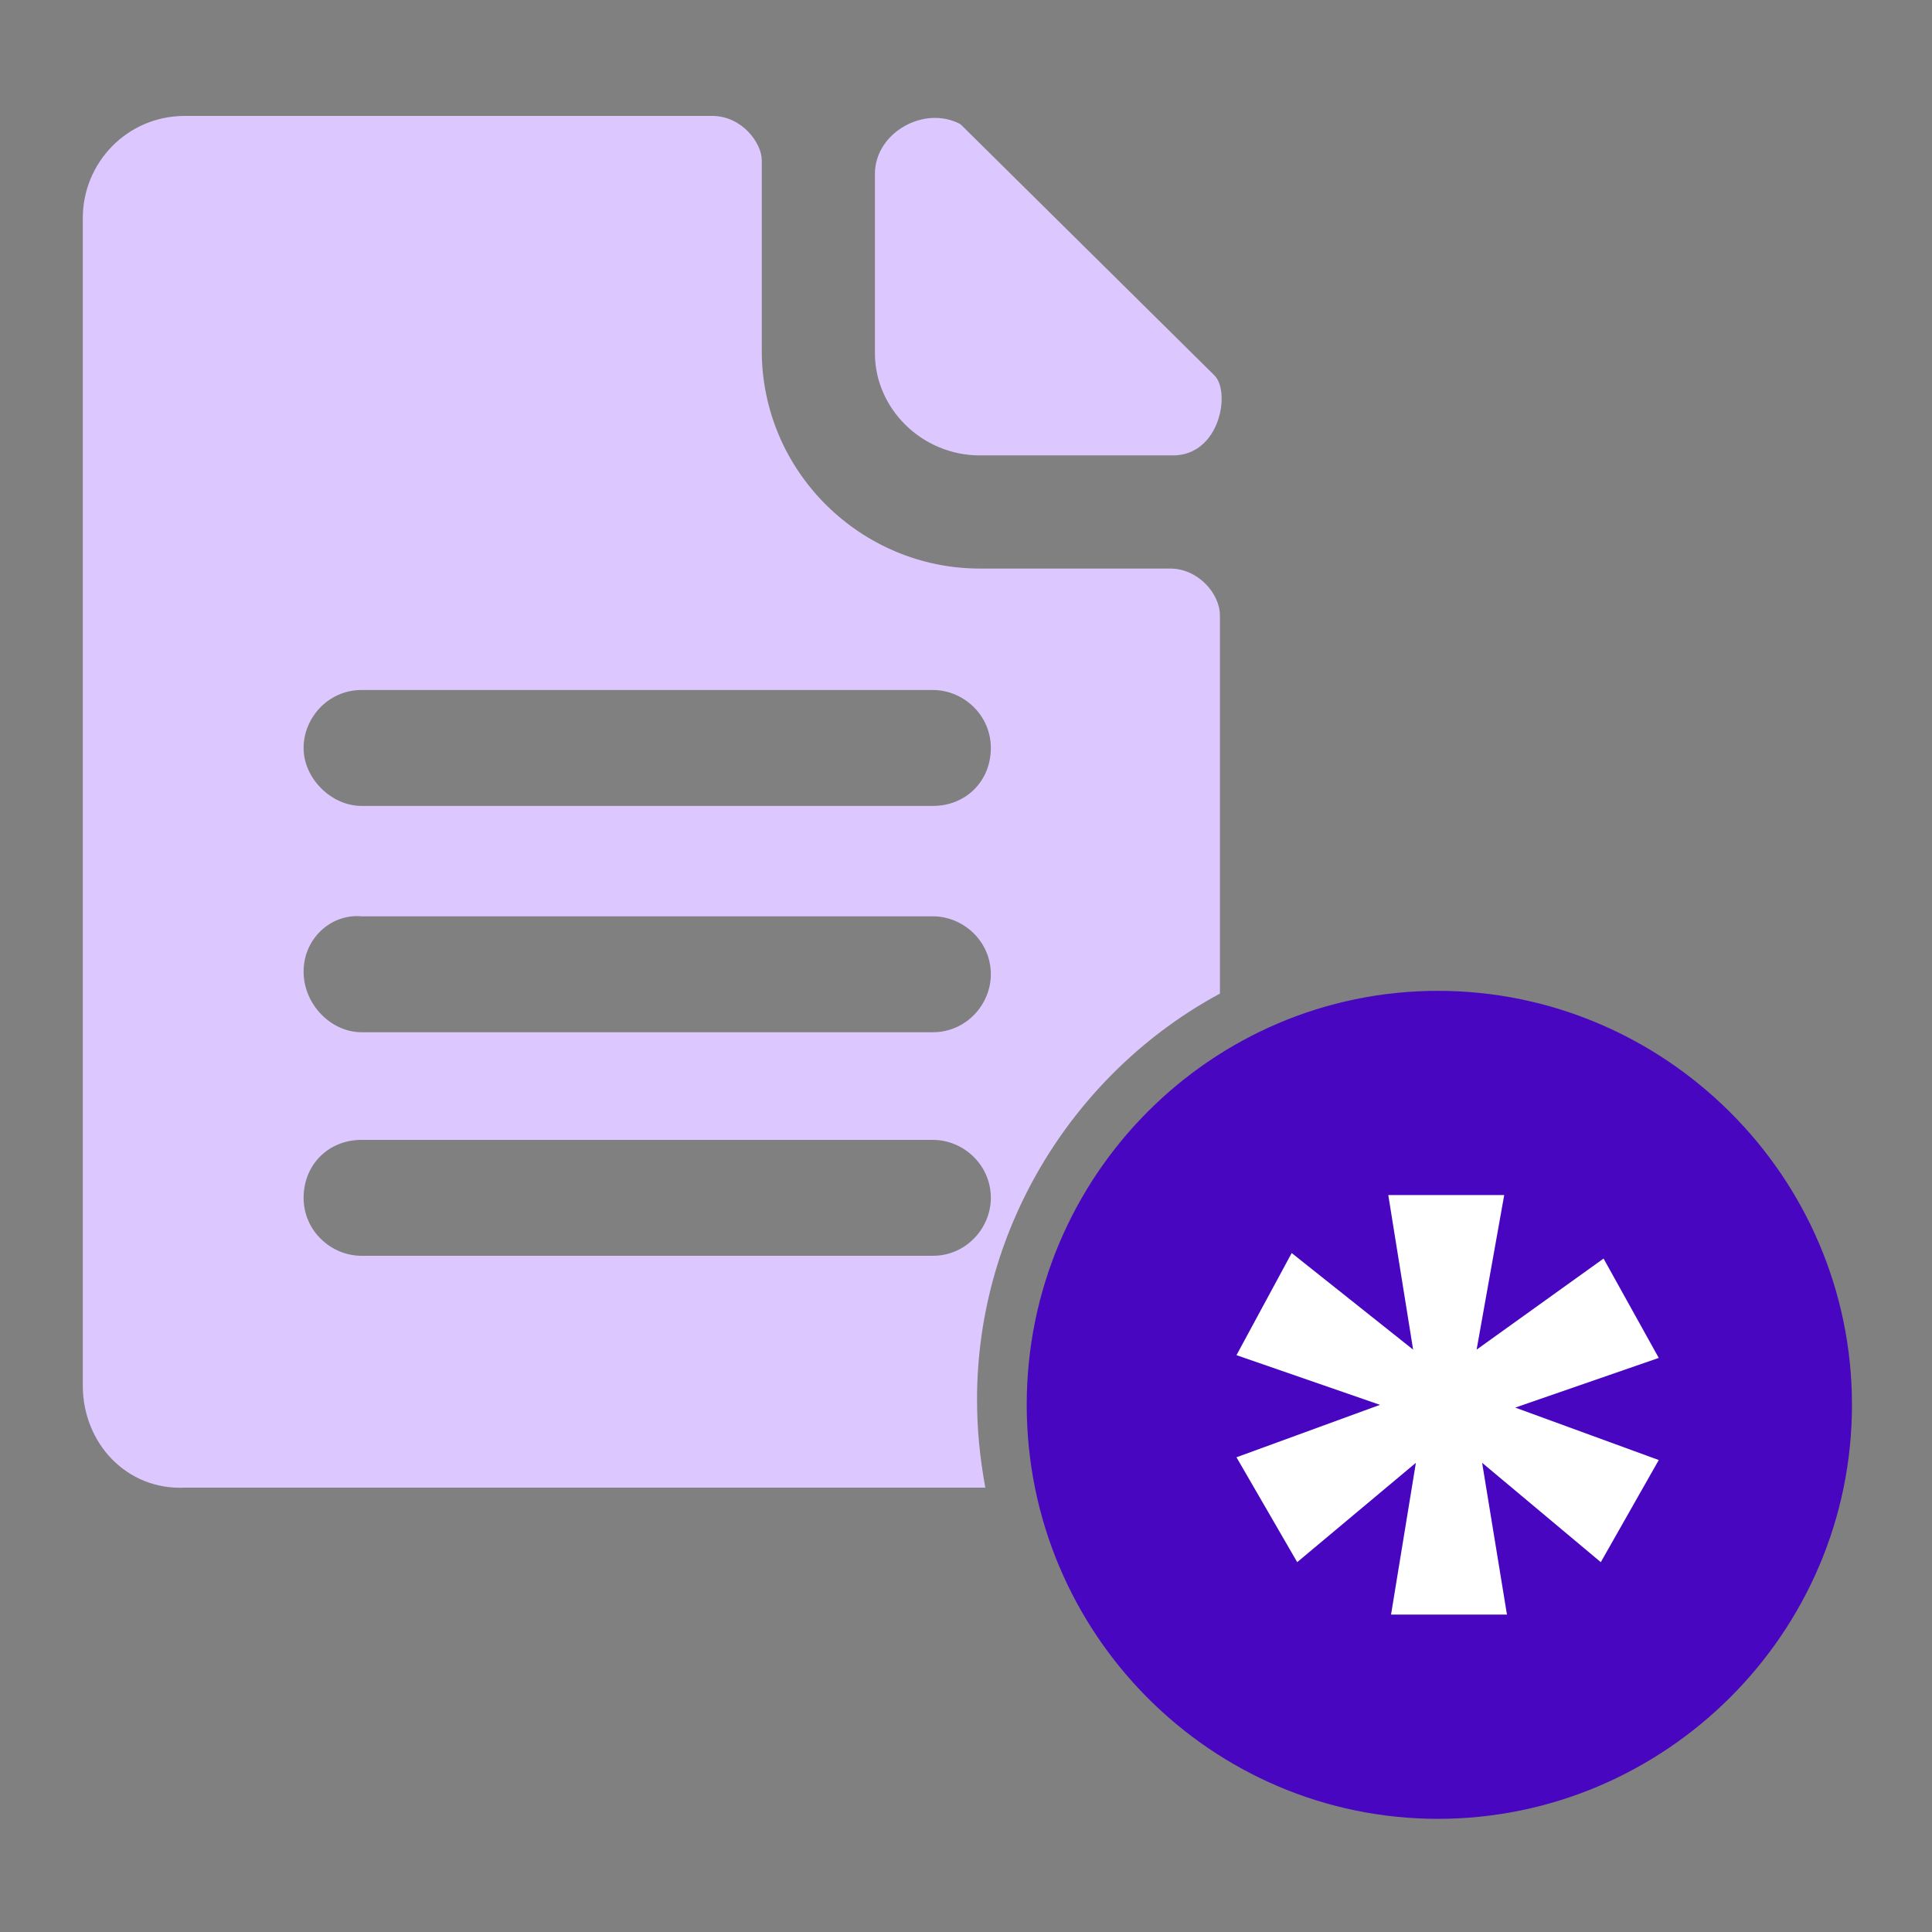
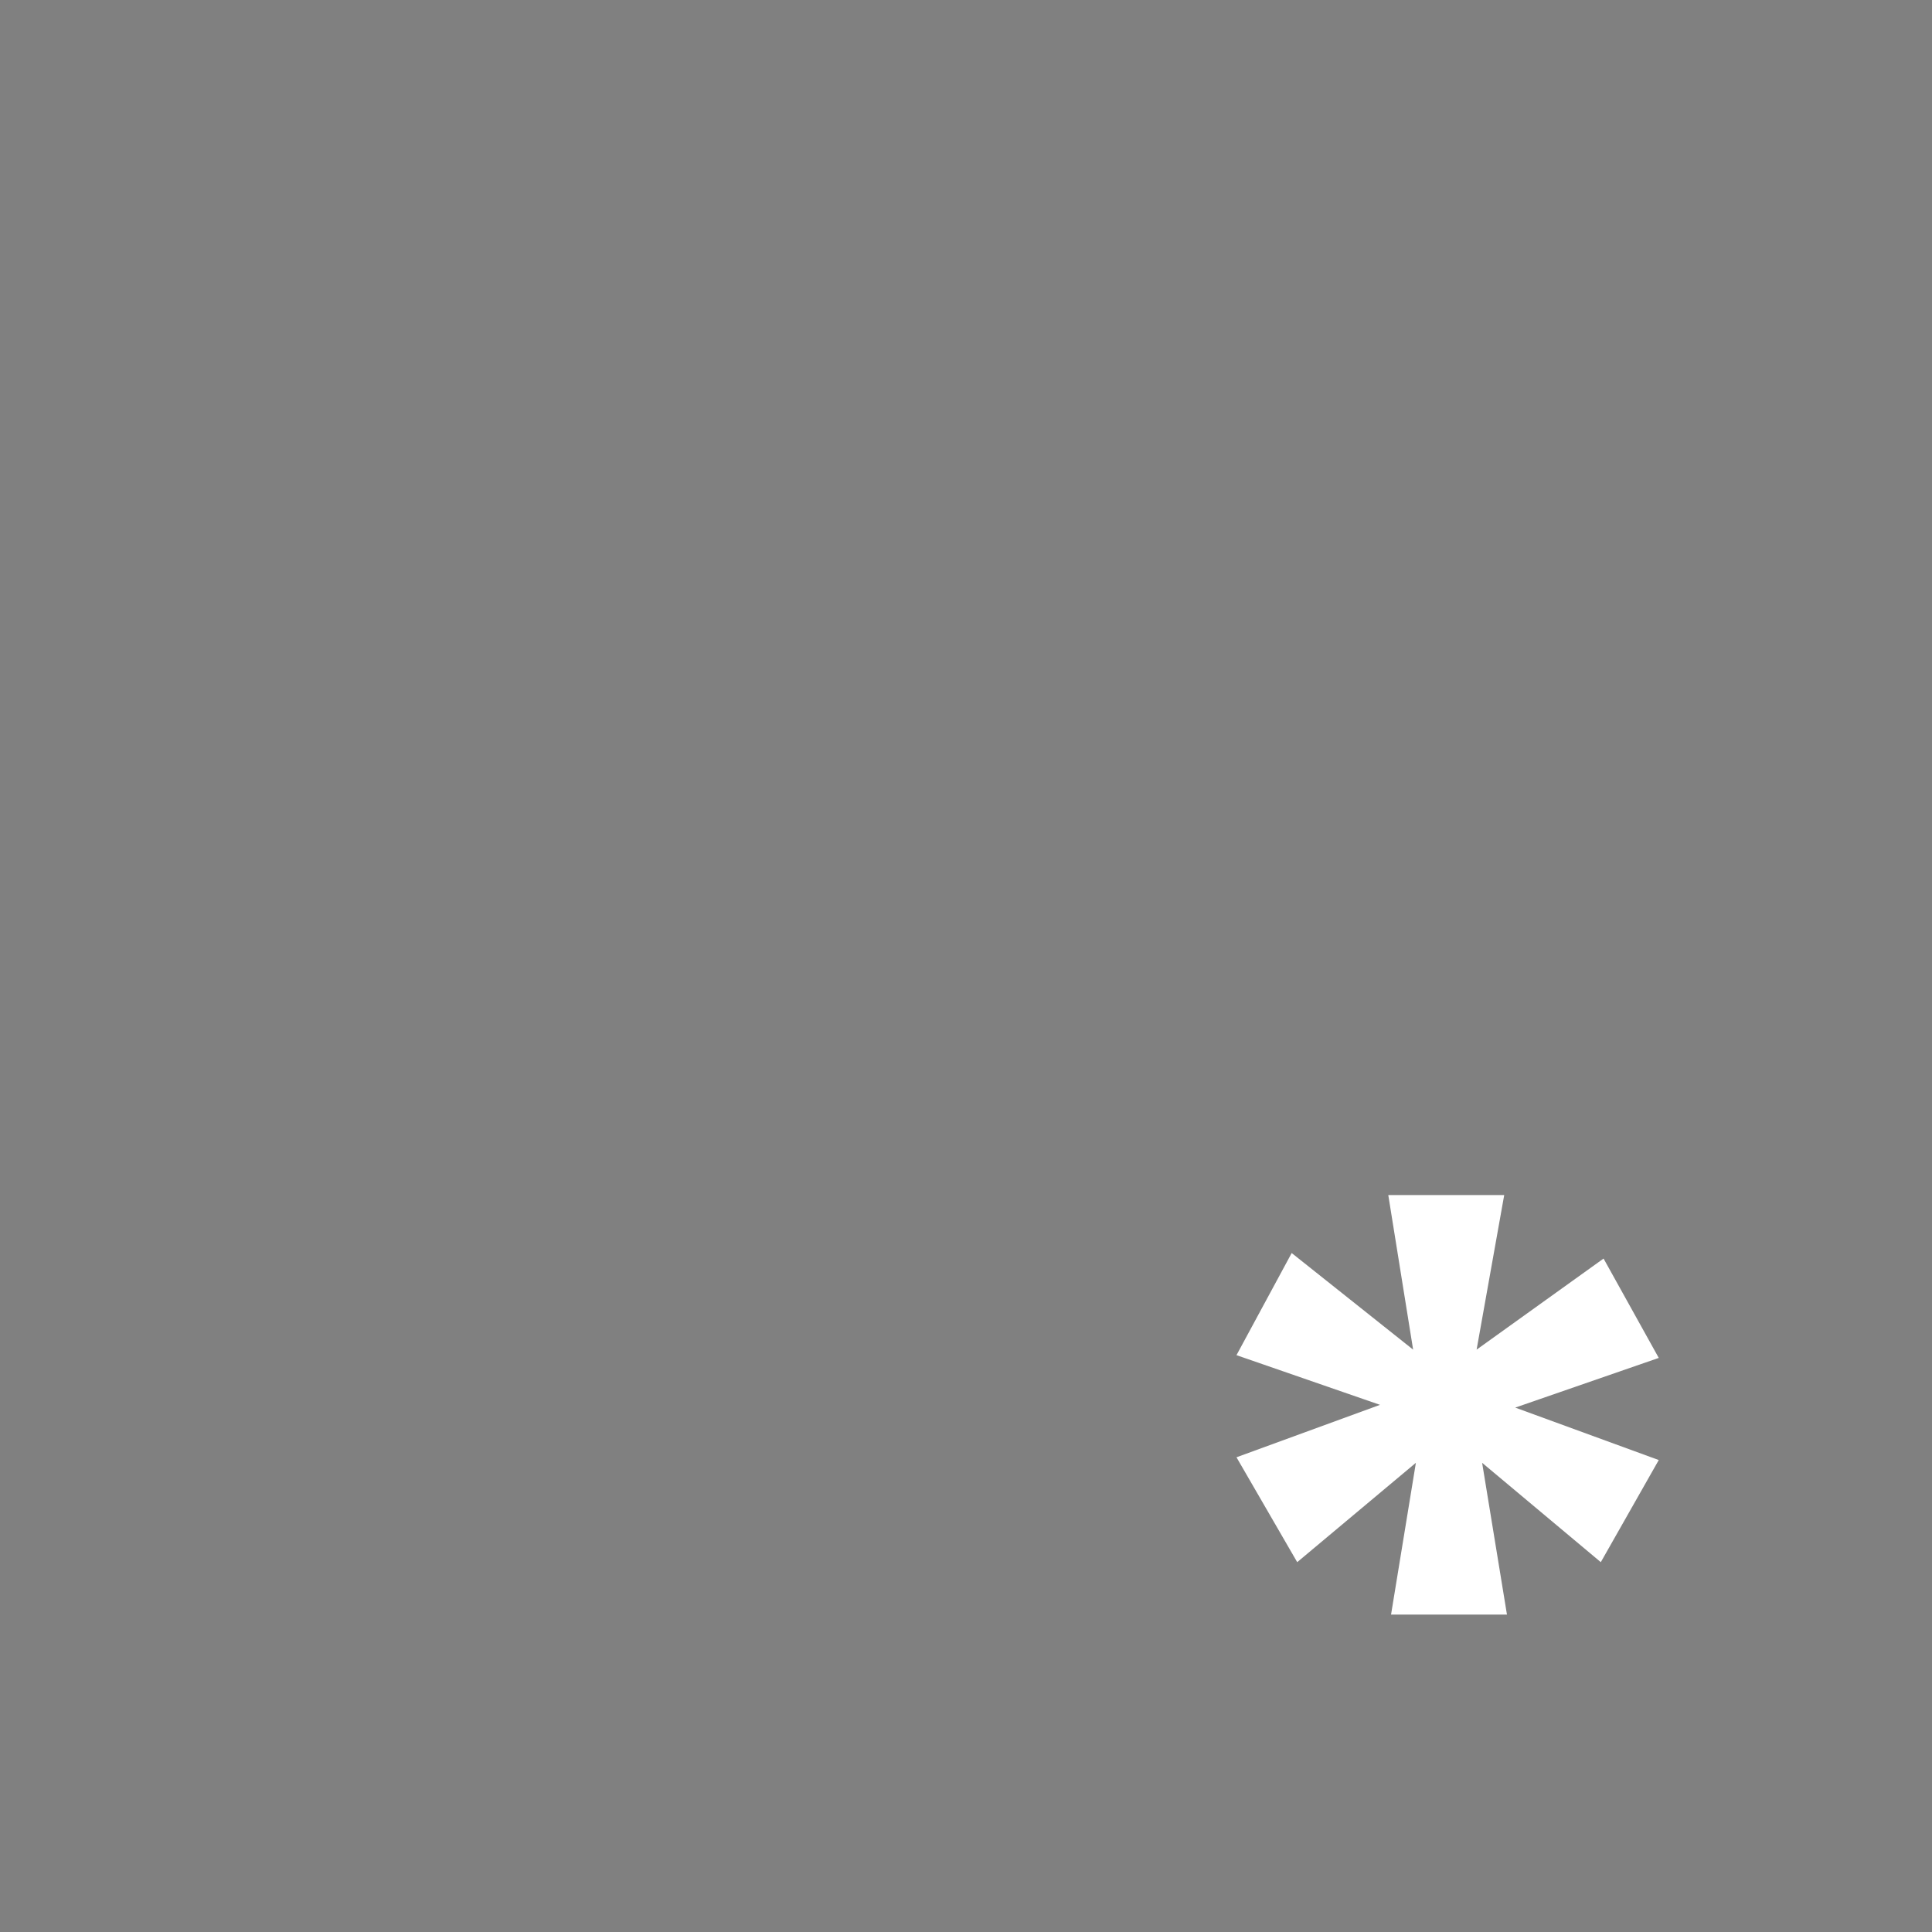
<svg xmlns="http://www.w3.org/2000/svg" version="1.1" id="Capa_1" x="0px" y="0px" viewBox="0 0 70 70" style="enable-background:new 0 0 70 70;" xml:space="preserve">
  <rect x="0" y="0" width="70" height="70" fill="#808080" stroke="none" />
  <style type="text/css">
	.st0{fill-rule:evenodd;clip-rule:evenodd;fill:#DCC8FF;}
	.st1{fill-rule:evenodd;clip-rule:evenodd;fill:#4806C1;}
	.st2{fill:#FFFFFF;}
</style>
-   <path class="st0" d="M6.7,4.2h19.1c1.1,0,1.8,1,1.8,1.6v6.9c0,4.4,3.6,7.9,7.9,7.9h6.9c1,0,1.8,0.9,1.8,1.7v13.7  c-5.2,2.8-8.8,8.4-8.8,14.7c0,1.1,0.1,2.1,0.3,3.2h-29C4.6,54,3,52.3,3,50.2V7.9C3,5.9,4.6,4.2,6.7,4.2z M42.5,16.5h-7  c-2.1,0-3.8-1.7-3.8-3.7V6.3c0-1.5,1.8-2.5,3.1-1.8l9.2,9.1C44.6,14.2,44.2,16.5,42.5,16.5L42.5,16.5z M13.1,29.2h20.7  c1.2,0,2.1-0.9,2.1-2.1c0-1.2-1-2.1-2.1-2.1H13.1c-1.2,0-2.1,1-2.1,2.1C11,28.2,12,29.2,13.1,29.2L13.1,29.2z M13.1,45.5h20.7  c1.2,0,2.1-1,2.1-2.1c0-1.2-1-2.1-2.1-2.1H13.1c-1.2,0-2.1,0.9-2.1,2.1C11,44.6,12,45.5,13.1,45.5z M13.1,37.4h20.7  c1.2,0,2.1-1,2.1-2.1c0-1.2-1-2.1-2.1-2.1H13.1C12,33.1,11,34,11,35.2C11,36.4,12,37.4,13.1,37.4L13.1,37.4z" />
-   <path class="st1" d="M52.1,35.9c-8.2,0-14.9,6.7-14.9,15s6.7,15,14.9,15c8.2,0,15-6.7,15-15S60.3,35.9,52.1,35.9L52.1,35.9z" />
  <path class="st2" d="M58.1,45.6l2,3.6L54.9,51l5.2,1.9L58,56.6l-4.3-3.6l0.9,5.5h-4.2l0.9-5.5l-4.3,3.6l-2.2-3.8l5.2-1.9l-5.2-1.8  l2-3.7l4.4,3.5l-0.9-5.6h4.2l-1,5.6L58.1,45.6z" />
</svg>